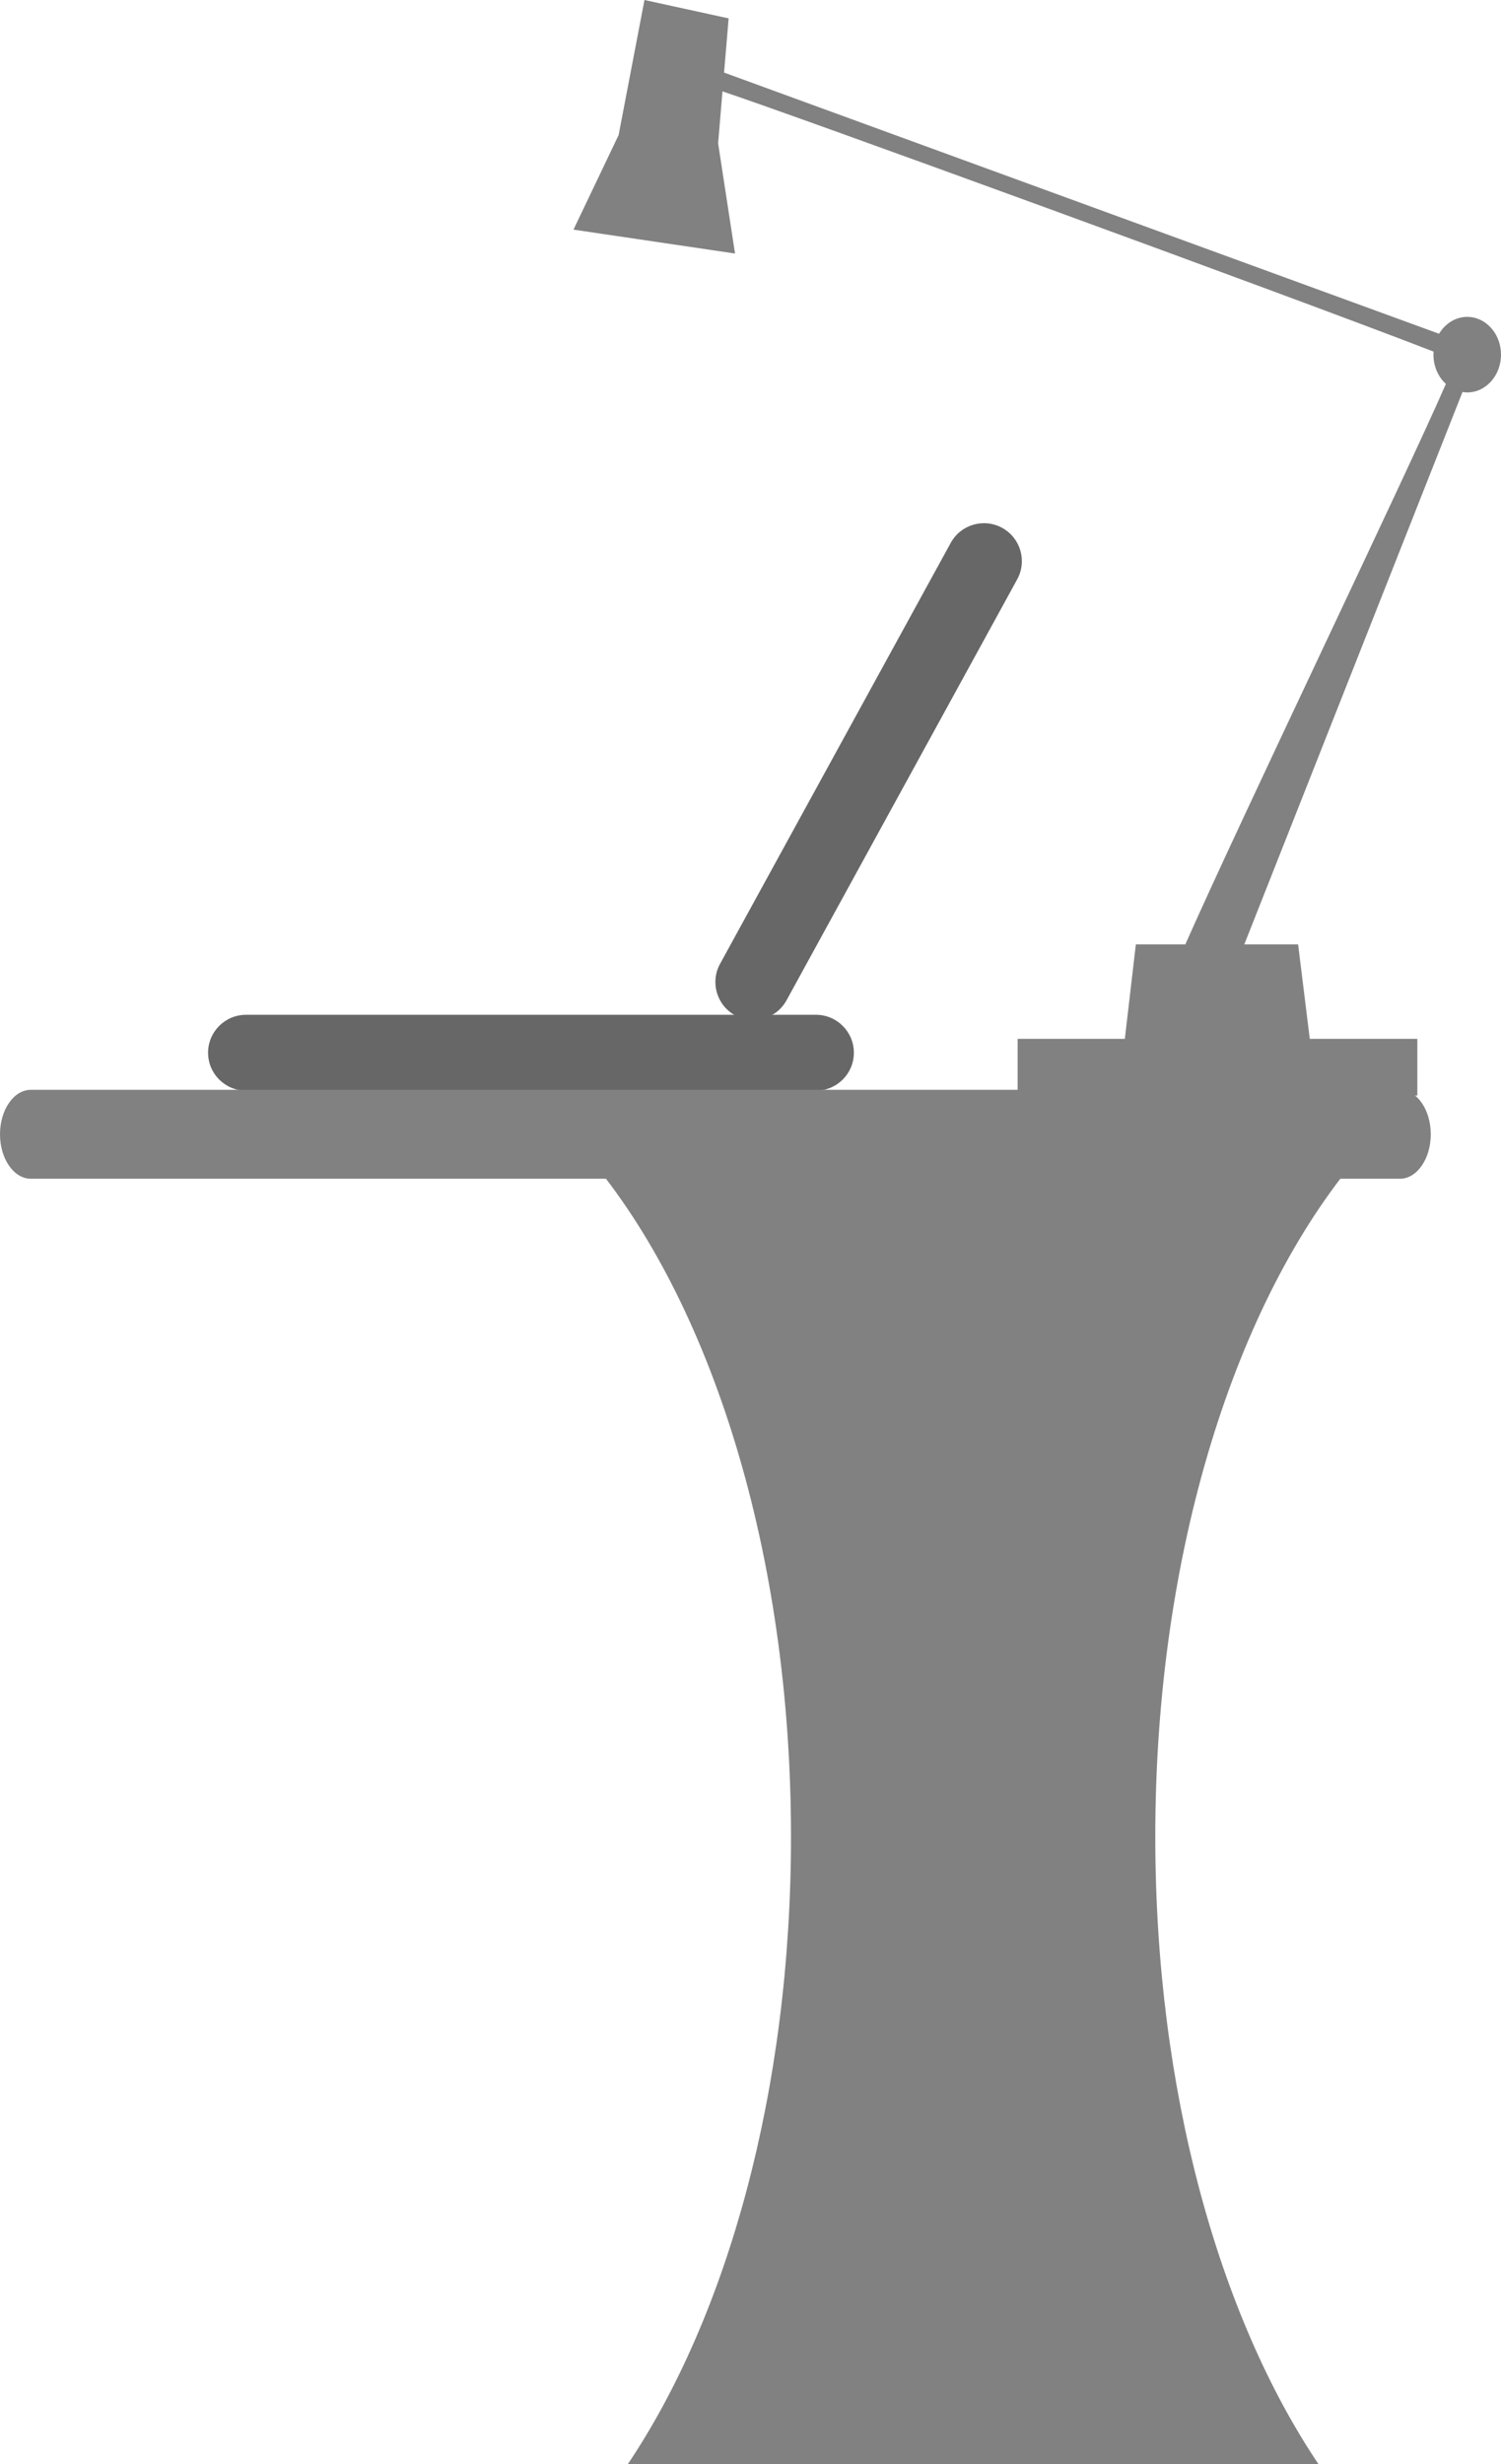
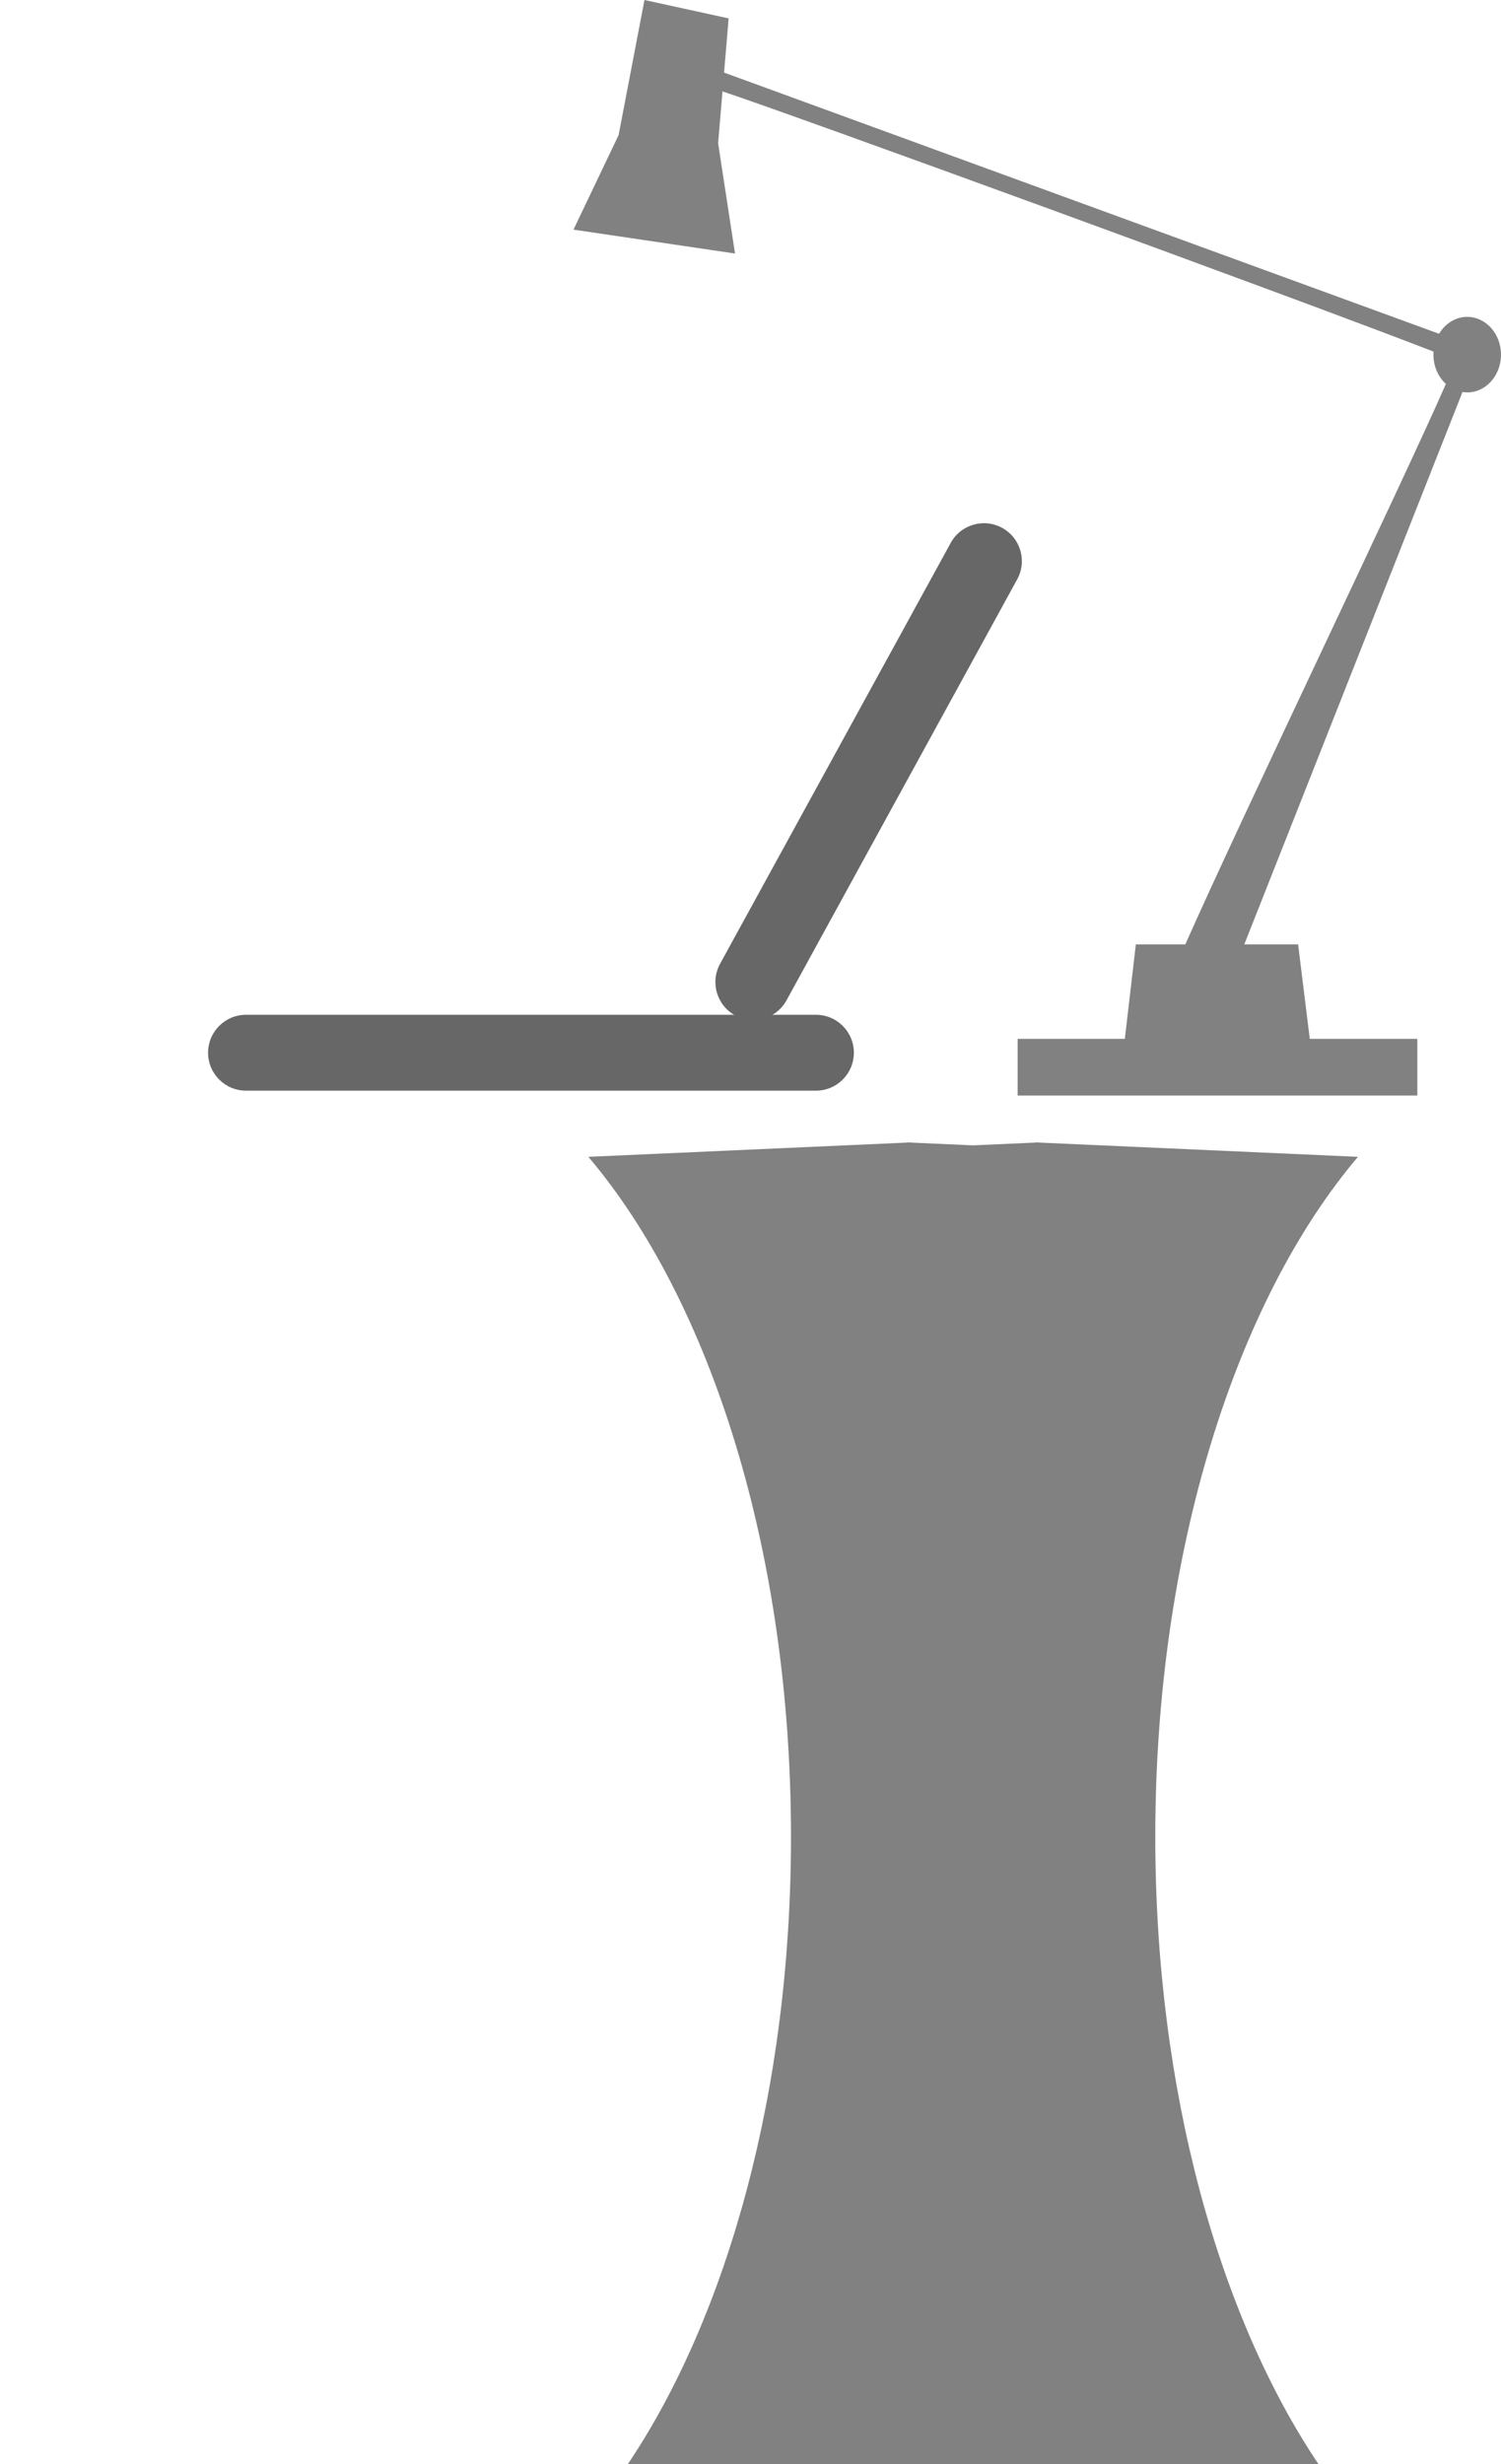
<svg xmlns="http://www.w3.org/2000/svg" version="1.1" baseProfile="tiny" id="Layer_1" x="0px" y="0px" viewBox="0 0 131.794 216.268" xml:space="preserve">
  <g>
    <path fill="#818181" d="M54.318,11.851L56.587,0l7.39,1.614l-0.401,4.755l62.782,22.923c0.531-0.892,1.439-1.482,2.47-1.482   c1.638,0,2.966,1.485,2.966,3.315c0,1.831-1.328,3.316-2.966,3.316c-0.141,0-0.279-0.015-0.415-0.036l-19.159,48.479h4.726   l1.024,8.289h9.444v4.973H89.352v-4.973h9.413l0.967-8.289h4.344c5.037-11.374,19.326-41.025,22.878-49.19   c-0.666-0.608-1.092-1.533-1.092-2.569c0-0.09,0.006-0.178,0.012-0.267C113.078,25.904,69.379,9.981,63.437,8.02l-0.383,4.555   l1.484,9.676l-14.183-2.098L54.318,11.851z" />
    <path fill="#818181" d="M101.439,161.195c0-25.042,7.09-47.052,17.795-59.669l-27.993-1.25v-0.015l-0.168,0.008l-0.166-0.008v0.015   l-5.461,0.244l-5.461-0.244v-0.015l-0.167,0.008l-0.167-0.008v0.015l-27.992,1.25c10.704,12.617,17.794,34.627,17.794,59.669   c0,22.232-5.589,42.071-14.333,55.074h60.654C107.028,203.266,101.439,183.427,101.439,161.195z" />
    <path fill="#676767" d="M18.27,92.39c0,1.839,1.49,3.329,3.329,3.329h50.045c1.839,0,3.329-1.49,3.329-3.329l0,0   c0-1.838-1.49-3.329-3.329-3.329H21.599C19.761,89.062,18.27,90.552,18.27,92.39L18.27,92.39z" />
    <path fill="#676767" d="M64.536,89.104c1.61,0.887,3.634,0.302,4.522-1.31L89.31,50.852c0.888-1.61,0.301-3.634-1.309-4.521l0,0   c-1.609-0.887-3.634-0.301-4.521,1.309L63.228,84.582C62.34,86.193,62.926,88.217,64.536,89.104L64.536,89.104z" />
-     <path fill="#818181" d="M125.627,99.548c0,2.155-1.213,3.903-2.711,3.903H2.711C1.214,103.45,0,101.703,0,99.548l0,0   c0-2.155,1.214-3.903,2.711-3.903h120.205C124.414,95.645,125.627,97.392,125.627,99.548L125.627,99.548z" />
  </g>
</svg>